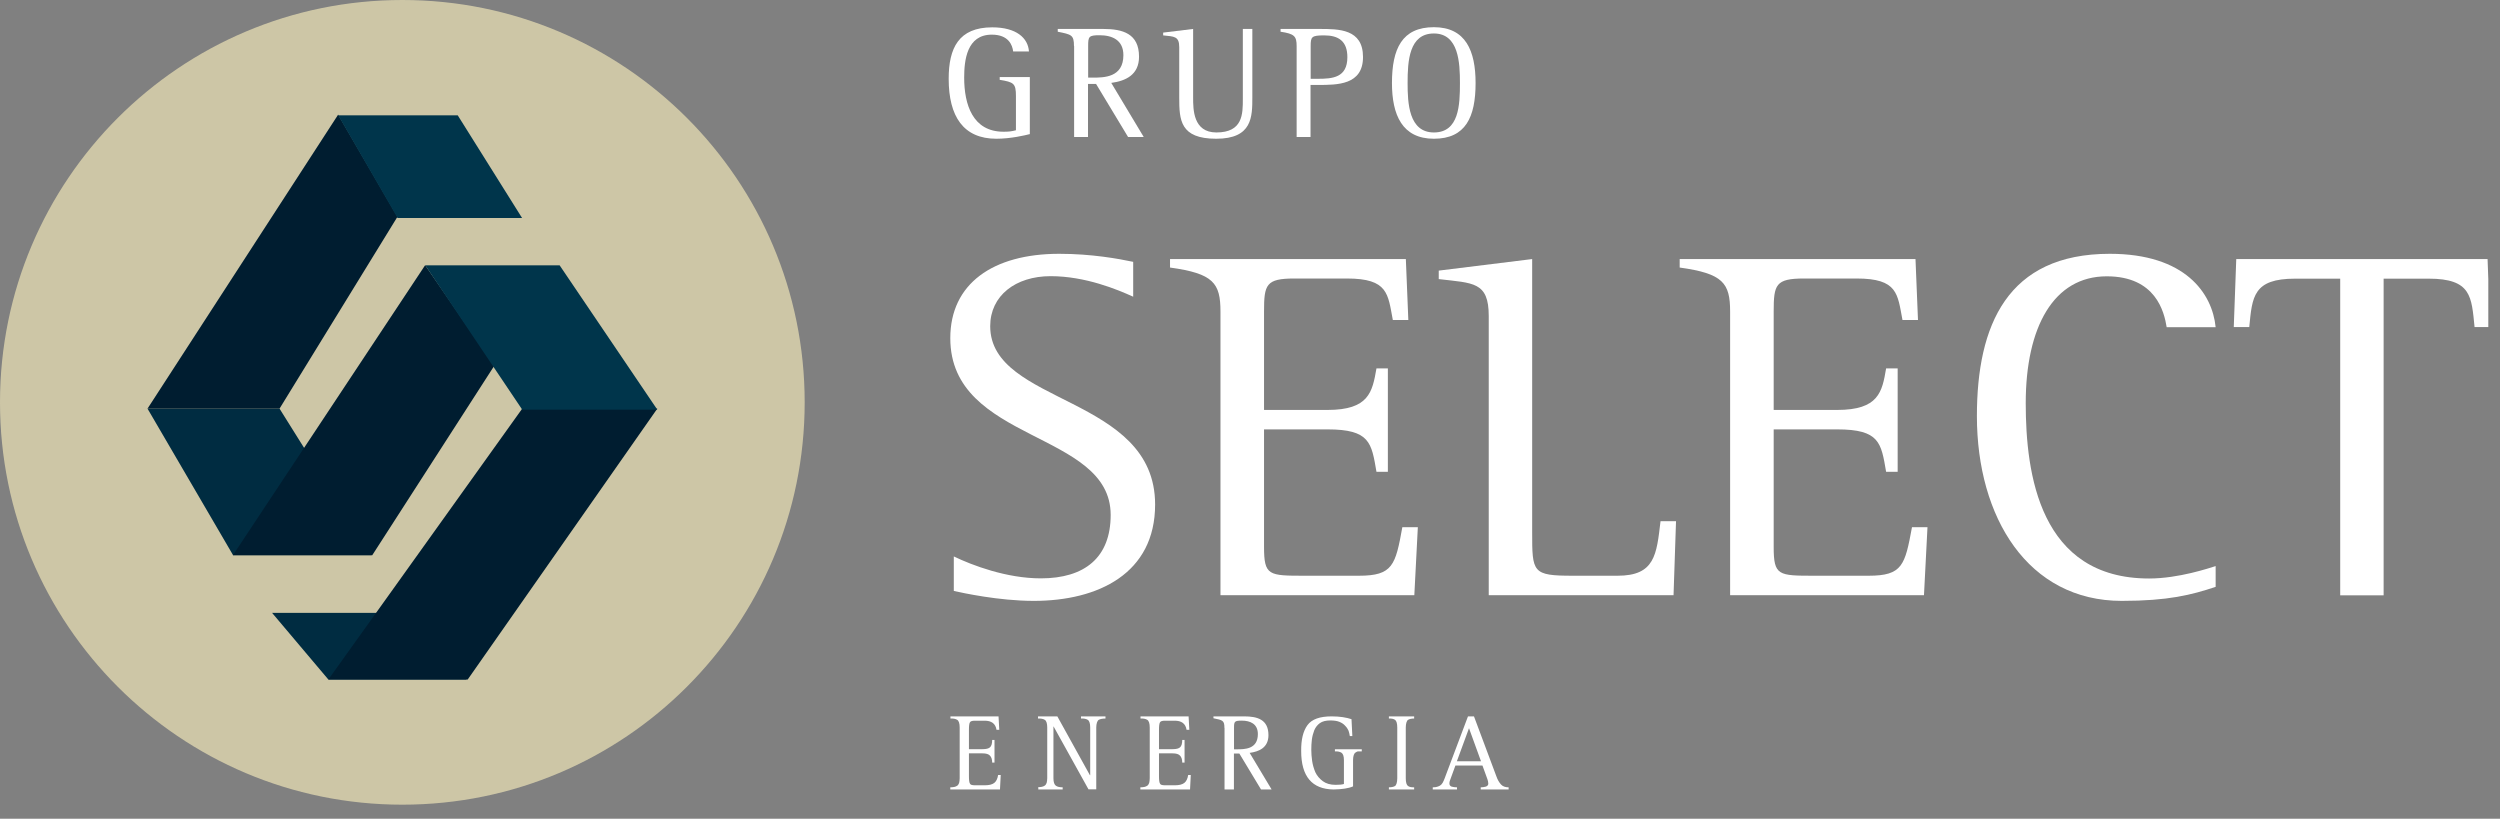
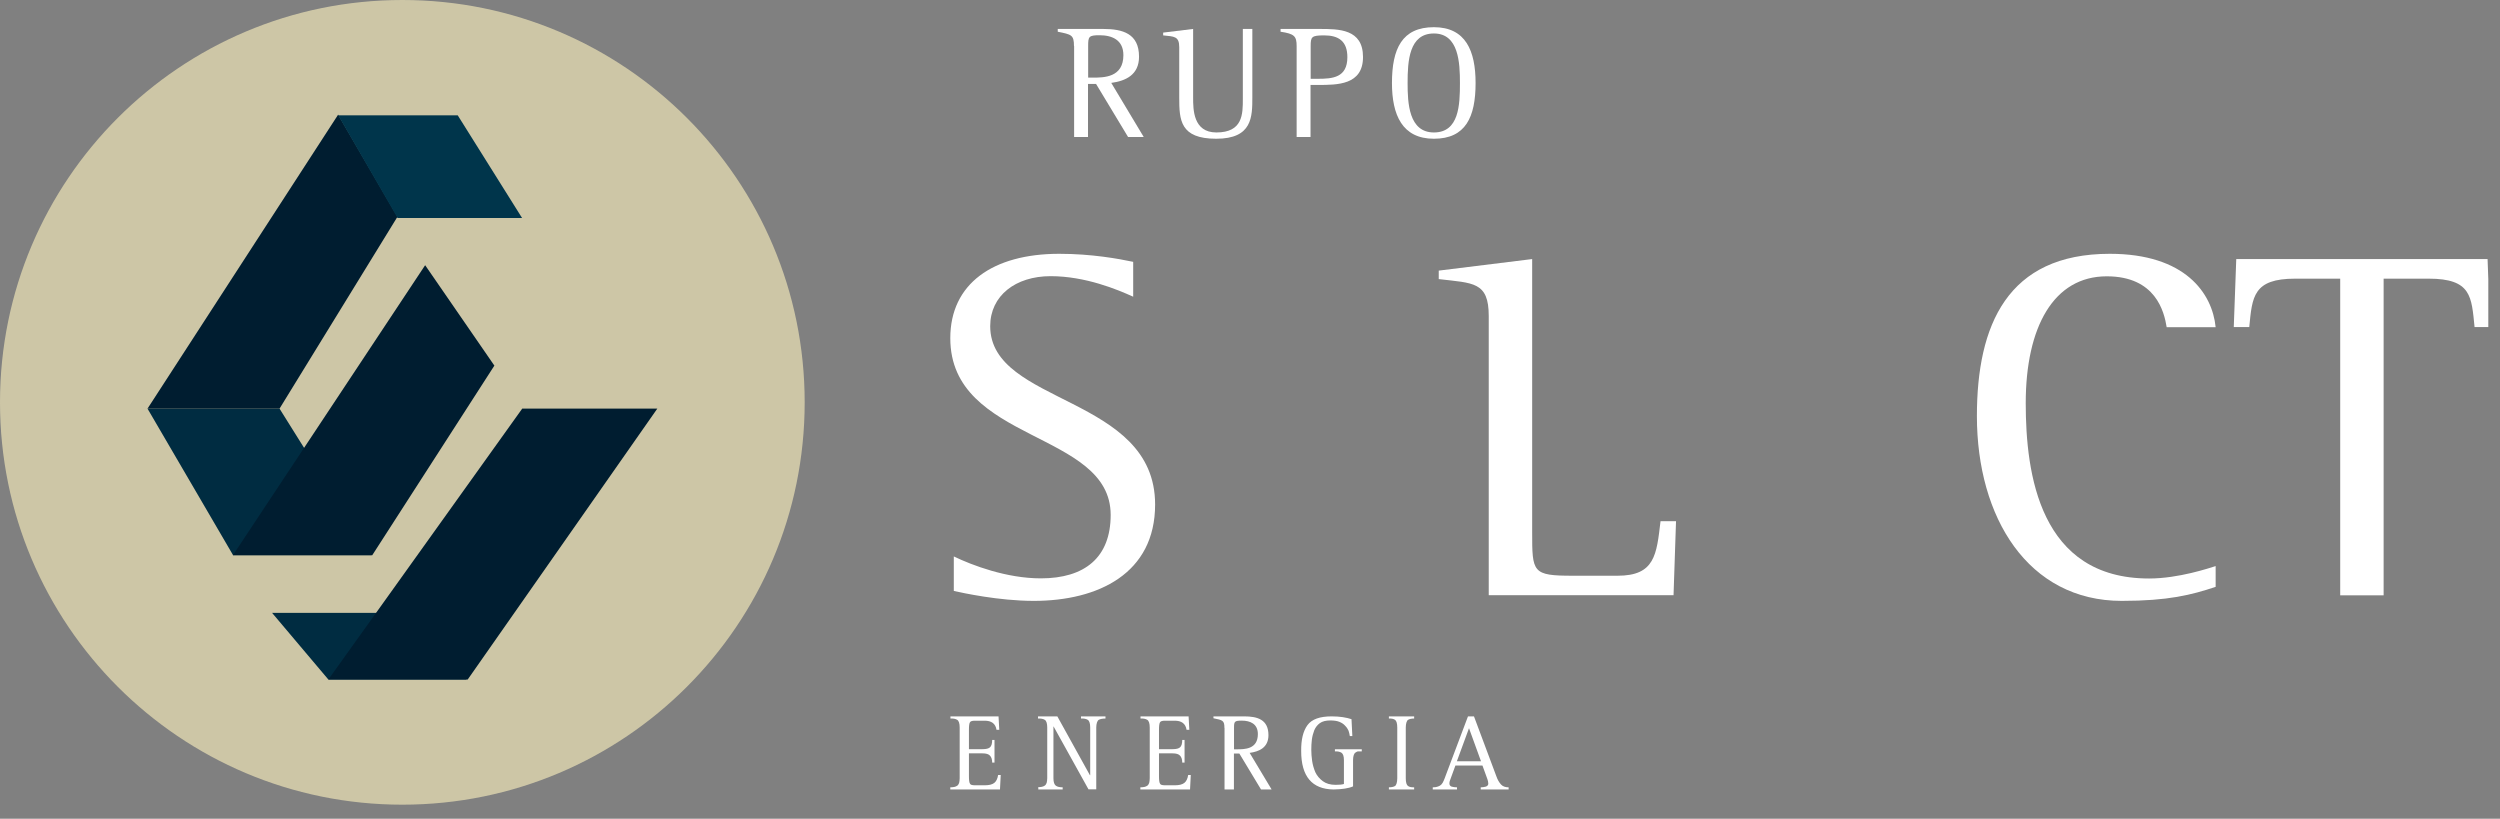
<svg xmlns="http://www.w3.org/2000/svg" width="171" height="56" viewBox="0 0 171 56" fill="none">
  <rect x="0" y="0" width="171" height="56" fill="#808080" stroke="none" />
  <g clip-path="url(#clip0_79_1342)">
-     <path d="M70.45 9.17C70.13 9.25 69.15 9.49 68.15 9.49C65.9 9.49 64.89 7.97 64.89 5.39C64.89 3.29 65.57 1.87 67.87 1.87C69.52 1.87 70.32 2.6 70.38 3.52H69.3C69.25 3.09 68.99 2.37 67.84 2.37C66.13 2.37 65.95 4.12 65.95 5.31C65.95 7.15 66.53 9.01 68.64 9.01C69 9.01 69.18 8.99 69.49 8.91V6.57C69.49 5.7 69.34 5.62 68.38 5.46V5.27H70.44V9.18L70.45 9.17Z" fill="white" />
    <path d="M73.46 3.15C73.46 2.38 73.28 2.36 72.35 2.17V1.98H75.46C76.8 1.98 77.91 2.3 77.91 3.88C77.91 5.13 76.98 5.54 76.01 5.67L78.23 9.37H77.16L74.97 5.74H74.42V9.37H73.47V3.15H73.46ZM74.42 5.31H74.72C75.5 5.31 76.84 5.31 76.84 3.77C76.84 2.73 76.06 2.41 75.21 2.41C74.47 2.41 74.43 2.5 74.43 3.15V5.31H74.42Z" fill="white" />
    <path d="M85.66 6.64C85.66 7.99 85.66 9.49 83.19 9.49C80.72 9.49 80.66 8.21 80.66 6.68V3.23C80.66 2.47 80.31 2.5 79.56 2.42V2.23L81.61 1.98V6.68C81.61 7.48 81.61 9.06 83.2 9.06C85.01 9.06 85.01 7.8 85.01 6.77V1.98H85.66V6.63V6.64Z" fill="white" />
    <path d="M88.69 3.15C88.69 2.48 88.54 2.31 87.59 2.17V1.98H90.25C91.58 1.98 93.23 1.98 93.23 3.9C93.23 5.82 91.47 5.81 90.14 5.81H89.64V9.37H88.69V3.15ZM89.65 5.39H90.12C91.14 5.39 92.16 5.32 92.16 3.91C92.16 2.82 91.56 2.42 90.58 2.42C89.7 2.42 89.65 2.52 89.65 3.16V5.4V5.39Z" fill="white" />
    <path d="M95.21 5.68C95.21 3.33 95.9 1.86 98.08 1.86C100.26 1.86 100.93 3.49 100.93 5.68C100.93 8.01 100.25 9.49 98.08 9.49C95.91 9.49 95.21 7.86 95.21 5.68ZM99.86 5.68C99.86 4.3 99.78 2.29 98.08 2.29C96.38 2.29 96.28 4.17 96.28 5.68C96.28 7.05 96.36 9.06 98.08 9.06C99.8 9.06 99.86 7.18 99.86 5.68Z" fill="white" />
    <path d="M77.5 20.29C76.44 19.81 74.25 18.89 71.86 18.89C69.47 18.89 67.73 20.22 67.73 22.31C67.73 27.71 79.01 27.02 79.01 34.51C79.01 39.23 75.11 41.1 70.71 41.1C68.32 41.1 65.82 40.55 65.24 40.42V38.06C66.5 38.67 68.86 39.56 71.19 39.56C74.2 39.56 75.97 38.13 75.97 35.22C75.97 29.45 65 30.3 65 23.13C65 19.41 67.91 17.36 72.45 17.36C74.67 17.36 76.52 17.7 77.51 17.91V20.3L77.5 20.29Z" fill="white" />
-     <path d="M83.48 21.31C83.48 19.36 83 18.71 80.03 18.3V17.72H96.16L96.33 21.89H95.27C94.93 20.11 94.96 19.05 92.13 19.05H88.54C86.59 19.05 86.46 19.46 86.46 21.31V28.04H90.8C93.64 28.04 93.87 26.81 94.15 25.2H94.93V32.27H94.15C93.81 30.29 93.71 29.37 90.8 29.37H86.46V37.4C86.46 39.38 86.77 39.38 89.26 39.38H92.95C95.27 39.38 95.45 38.66 95.92 36.06H96.98L96.74 40.71H83.48V21.3V21.31Z" fill="white" />
    <path d="M101.83 21.62C101.83 19.26 100.77 19.37 98.41 19.09V18.51L104.8 17.72V36.37C104.8 39.17 104.8 39.38 107.6 39.38H110.64C113.2 39.38 113.31 37.94 113.58 35.65H114.64L114.47 40.71H101.83V21.61V21.62Z" fill="white" />
-     <path d="M118.34 21.31C118.34 19.36 117.86 18.71 114.89 18.3V17.72H131.02L131.19 21.89H130.13C129.79 20.11 129.82 19.05 126.99 19.05H123.4C121.45 19.05 121.32 19.46 121.32 21.31V28.04H125.66C128.5 28.04 128.74 26.81 129.01 25.2H129.8V32.27H129.01C128.67 30.29 128.57 29.37 125.66 29.37H121.32V37.4C121.32 39.38 121.63 39.38 124.12 39.38H127.81C130.13 39.38 130.3 38.66 130.78 36.06H131.84L131.6 40.71H118.34V21.3V21.31Z" fill="white" />
    <path d="M151.55 40.14C149.91 40.69 148.3 41.1 145.13 41.1C138.71 41.1 135.22 35.39 135.22 28.46C135.22 22.24 137.3 17.36 144.31 17.36C149.47 17.36 151.32 20.06 151.55 22.38H148.2C148.03 21.32 147.45 18.9 144.1 18.9C140.48 18.9 138.56 22.35 138.56 27.58C138.56 32.43 139.52 39.57 147 39.57C149.02 39.57 151.13 38.85 151.55 38.72V40.15V40.14Z" fill="white" />
    <path d="M160.06 19.06H156.99C154.12 19.06 154.05 20.29 153.85 22.37H152.79L152.96 17.72H170.15L170.32 22.37H169.26C169.05 20.29 169.05 19.06 166.12 19.06H163.04V40.72H160.07V19.06H160.06Z" fill="white" />
    <path d="M55.04 27.52C55.04 42.72 42.72 55.04 27.52 55.04C12.32 55.04 0 42.72 0 27.52C0 12.32 12.32 0 27.52 0C42.72 0 55.04 12.32 55.04 27.52Z" fill="#CDC6A6" />
    <path d="M15.94 37.97L10.09 27.95H19.12L25.39 37.97H15.94Z" fill="#002C41" />
    <path d="M22.46 46.48L18.61 41.92H27.64L31.91 46.48H22.46Z" fill="#002C41" />
    <path d="M33.82 25L25.46 37.98H15.93L29.08 18.14L33.81 25H33.82Z" fill="#001D30" />
    <path d="M27.19 14.82L19.12 27.95H10.09L23.13 7.84L27.19 14.82Z" fill="#001D30" />
    <path d="M44.96 27.95L31.99 46.48H22.46L35.72 27.95H44.96Z" fill="#001D30" />
-     <path d="M29.09 18.15H38.28L44.96 28.02H35.72L29.09 18.15Z" fill="#00354B" />
    <path d="M31.31 7.89L35.71 14.91H27.19L23.13 7.89H31.31Z" fill="#00354B" />
    <path d="M98.01 53.854C98.16 53.854 98.28 53.834 98.37 53.795C98.46 53.766 98.53 53.717 98.59 53.659C98.65 53.591 98.71 53.503 98.75 53.396C98.8 53.288 98.84 53.172 98.89 53.035L100.41 49H100.82L102.35 53.094C102.43 53.328 102.54 53.513 102.66 53.649C102.78 53.786 102.96 53.854 103.19 53.854V54H101.28V53.854C101.41 53.854 101.52 53.834 101.63 53.805C101.74 53.766 101.79 53.708 101.8 53.61C101.8 53.493 101.77 53.396 101.74 53.298L101.4 52.363H99.55L99.23 53.24C99.17 53.376 99.14 53.483 99.14 53.591C99.14 53.698 99.19 53.766 99.29 53.805C99.39 53.834 99.52 53.854 99.66 53.854V54H98V53.854H98.01ZM99.66 52.07H101.3L100.48 49.809L99.65 52.07H99.66Z" fill="white" />
    <path fill-rule="evenodd" clip-rule="evenodd" d="M95.573 51.5V49.762C95.573 49.485 95.519 49.307 95.421 49.238C95.322 49.168 95.179 49.139 95 49.148V49H96.728H96.728H96.728V49.139H96.728V49.148C96.549 49.148 96.406 49.178 96.308 49.238C96.263 49.267 96.227 49.337 96.2 49.416C96.173 49.505 96.155 49.624 96.155 49.762V51.5H96.155V53.238C96.155 53.515 96.209 53.693 96.308 53.762C96.406 53.832 96.549 53.861 96.728 53.852V54H95V53.852C95.179 53.852 95.322 53.822 95.421 53.762C95.466 53.733 95.501 53.663 95.528 53.584C95.555 53.495 95.573 53.376 95.573 53.238V51.5H95.573Z" fill="white" />
    <path d="M92.549 53.788C92.25 53.923 91.799 53.99 91.212 54C89.741 53.981 89.001 53.106 89.001 51.375C88.991 50.596 89.135 50 89.433 49.596C89.731 49.192 90.279 49 91.087 49C91.645 49 92.097 49.077 92.443 49.192L92.5 50.346H92.327C92.318 50.231 92.279 50.115 92.241 49.981C92.183 49.856 92.116 49.75 92.01 49.644C91.914 49.529 91.779 49.442 91.616 49.375C91.452 49.308 91.241 49.279 90.991 49.279C90.693 49.279 90.452 49.337 90.279 49.462C90.106 49.587 89.981 49.75 89.895 49.952C89.818 50.154 89.76 50.365 89.731 50.596C89.702 50.827 89.693 51.058 89.693 51.288C89.693 51.519 89.712 51.769 89.75 52.048C89.789 52.317 89.866 52.577 89.972 52.827C90.087 53.067 90.26 53.269 90.481 53.433C90.702 53.596 90.991 53.683 91.356 53.683C91.625 53.683 91.808 53.663 91.924 53.625V51.99C91.924 51.721 91.866 51.558 91.75 51.481C91.635 51.413 91.481 51.385 91.308 51.394V51.25H93.145V51.394C93.058 51.394 92.981 51.394 92.914 51.394C92.875 51.394 92.847 51.404 92.818 51.413C92.779 51.433 92.75 51.452 92.722 51.471C92.664 51.5 92.625 51.567 92.597 51.644C92.568 51.731 92.549 51.846 92.549 51.981V53.788Z" fill="white" />
    <path d="M83.751 49.792C83.751 49.271 83.629 49.257 83 49.129V49H85.104C86.011 49 86.762 49.217 86.762 50.285C86.762 51.131 86.133 51.409 85.476 51.497L86.978 54H86.254L84.773 51.544H84.4V54H83.758V49.792H83.751ZM84.4 51.253H84.603C85.131 51.253 86.038 51.253 86.038 50.211C86.038 49.507 85.51 49.291 84.935 49.291C84.434 49.291 84.407 49.352 84.407 49.792V51.253H84.4Z" fill="white" />
    <path d="M65.01 53.852C65.207 53.852 65.366 53.822 65.474 53.743C65.534 53.704 65.573 53.634 65.603 53.555C65.623 53.476 65.642 53.368 65.642 53.229V49.761C65.642 49.484 65.583 49.306 65.474 49.237C65.366 49.168 65.207 49.138 65.01 49.148V49H68.3L68.35 49.919H68.162C68.093 49.494 67.816 49.287 67.322 49.296H66.68C66.502 49.296 66.393 49.326 66.344 49.405C66.294 49.484 66.275 49.662 66.275 49.929V51.243H67.204C67.451 51.243 67.619 51.204 67.717 51.115C67.816 51.026 67.866 50.858 67.866 50.611H68.024V52.162H67.866C67.866 51.955 67.816 51.796 67.717 51.688C67.619 51.579 67.451 51.53 67.204 51.53H66.275V53.081C66.275 53.358 66.294 53.536 66.354 53.615C66.393 53.684 66.502 53.713 66.68 53.713H67.371C67.648 53.713 67.856 53.664 68.004 53.555C68.142 53.447 68.231 53.269 68.271 53.012H68.449L68.399 54H65V53.852H65.01Z" fill="white" />
    <path d="M71 53.842C71.197 53.842 71.355 53.813 71.463 53.734C71.523 53.694 71.562 53.625 71.592 53.546C71.611 53.468 71.631 53.359 71.631 53.221V49.759C71.631 49.483 71.572 49.306 71.463 49.237C71.355 49.168 71.197 49.138 71 49.148V49H72.322L74.55 53.024H74.57V49.759C74.57 49.483 74.511 49.306 74.402 49.237C74.294 49.168 74.136 49.138 73.939 49.148V49H75.615V49.148C75.418 49.148 75.26 49.178 75.152 49.237C75.103 49.266 75.063 49.335 75.034 49.414C75.004 49.503 74.984 49.621 74.984 49.759V53.99H74.452L72.065 49.69H72.055V53.231C72.055 53.497 72.114 53.665 72.223 53.744C72.331 53.822 72.489 53.852 72.686 53.852V54H71.02V53.852L71 53.842Z" fill="white" />
    <path d="M78.01 53.852C78.207 53.852 78.366 53.822 78.474 53.743C78.534 53.704 78.573 53.634 78.603 53.555C78.623 53.476 78.642 53.368 78.642 53.229V49.761C78.642 49.484 78.583 49.306 78.474 49.237C78.366 49.168 78.207 49.138 78.01 49.148V49H81.3L81.35 49.919H81.162C81.093 49.494 80.816 49.287 80.322 49.296H79.68C79.502 49.296 79.393 49.326 79.344 49.405C79.294 49.484 79.275 49.662 79.275 49.929V51.243H80.204C80.451 51.243 80.619 51.204 80.717 51.115C80.816 51.026 80.866 50.858 80.866 50.611H81.024V52.162H80.866C80.866 51.955 80.816 51.796 80.717 51.688C80.619 51.579 80.451 51.53 80.204 51.53H79.275V53.081C79.275 53.358 79.294 53.536 79.354 53.615C79.393 53.684 79.502 53.713 79.68 53.713H80.371C80.648 53.713 80.856 53.664 81.004 53.555C81.142 53.447 81.231 53.269 81.271 53.012H81.449L81.399 54H78V53.852H78.01Z" fill="white" />
  </g>
  <defs>
    <clipPath id="clip0_79_1342">
      <rect width="170.2" height="55.04" fill="white" />
    </clipPath>
  </defs>
</svg>